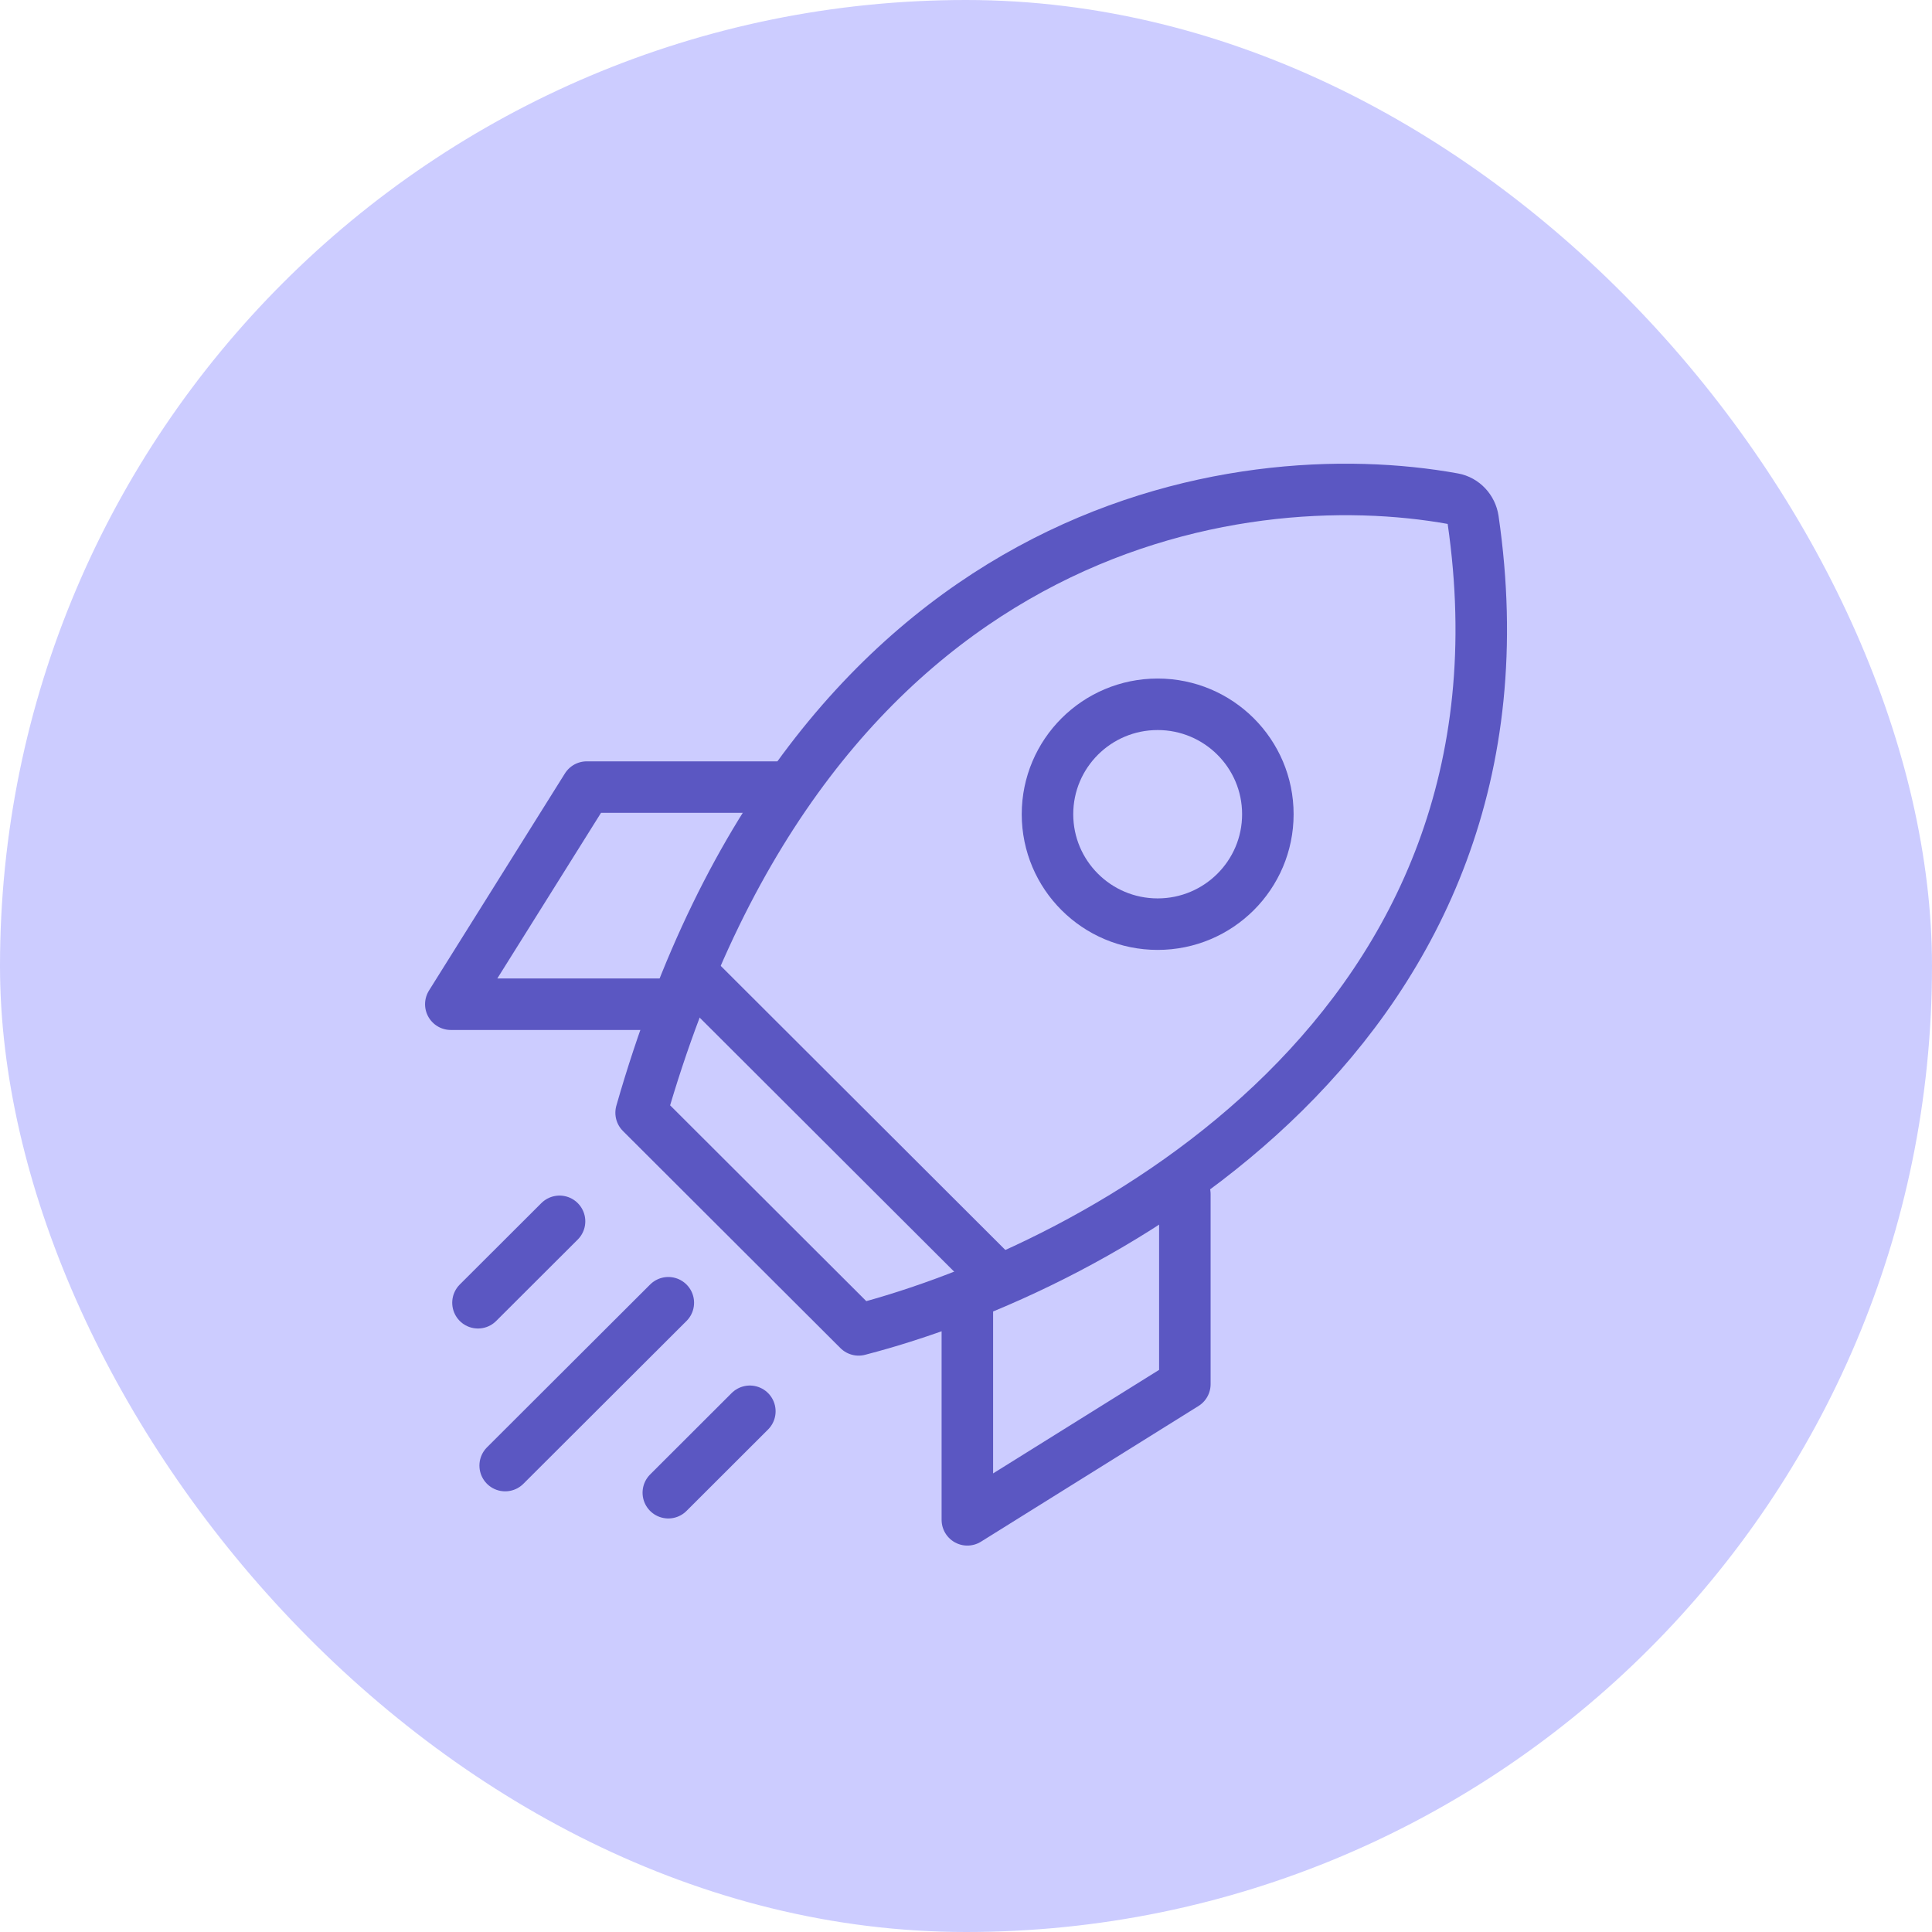
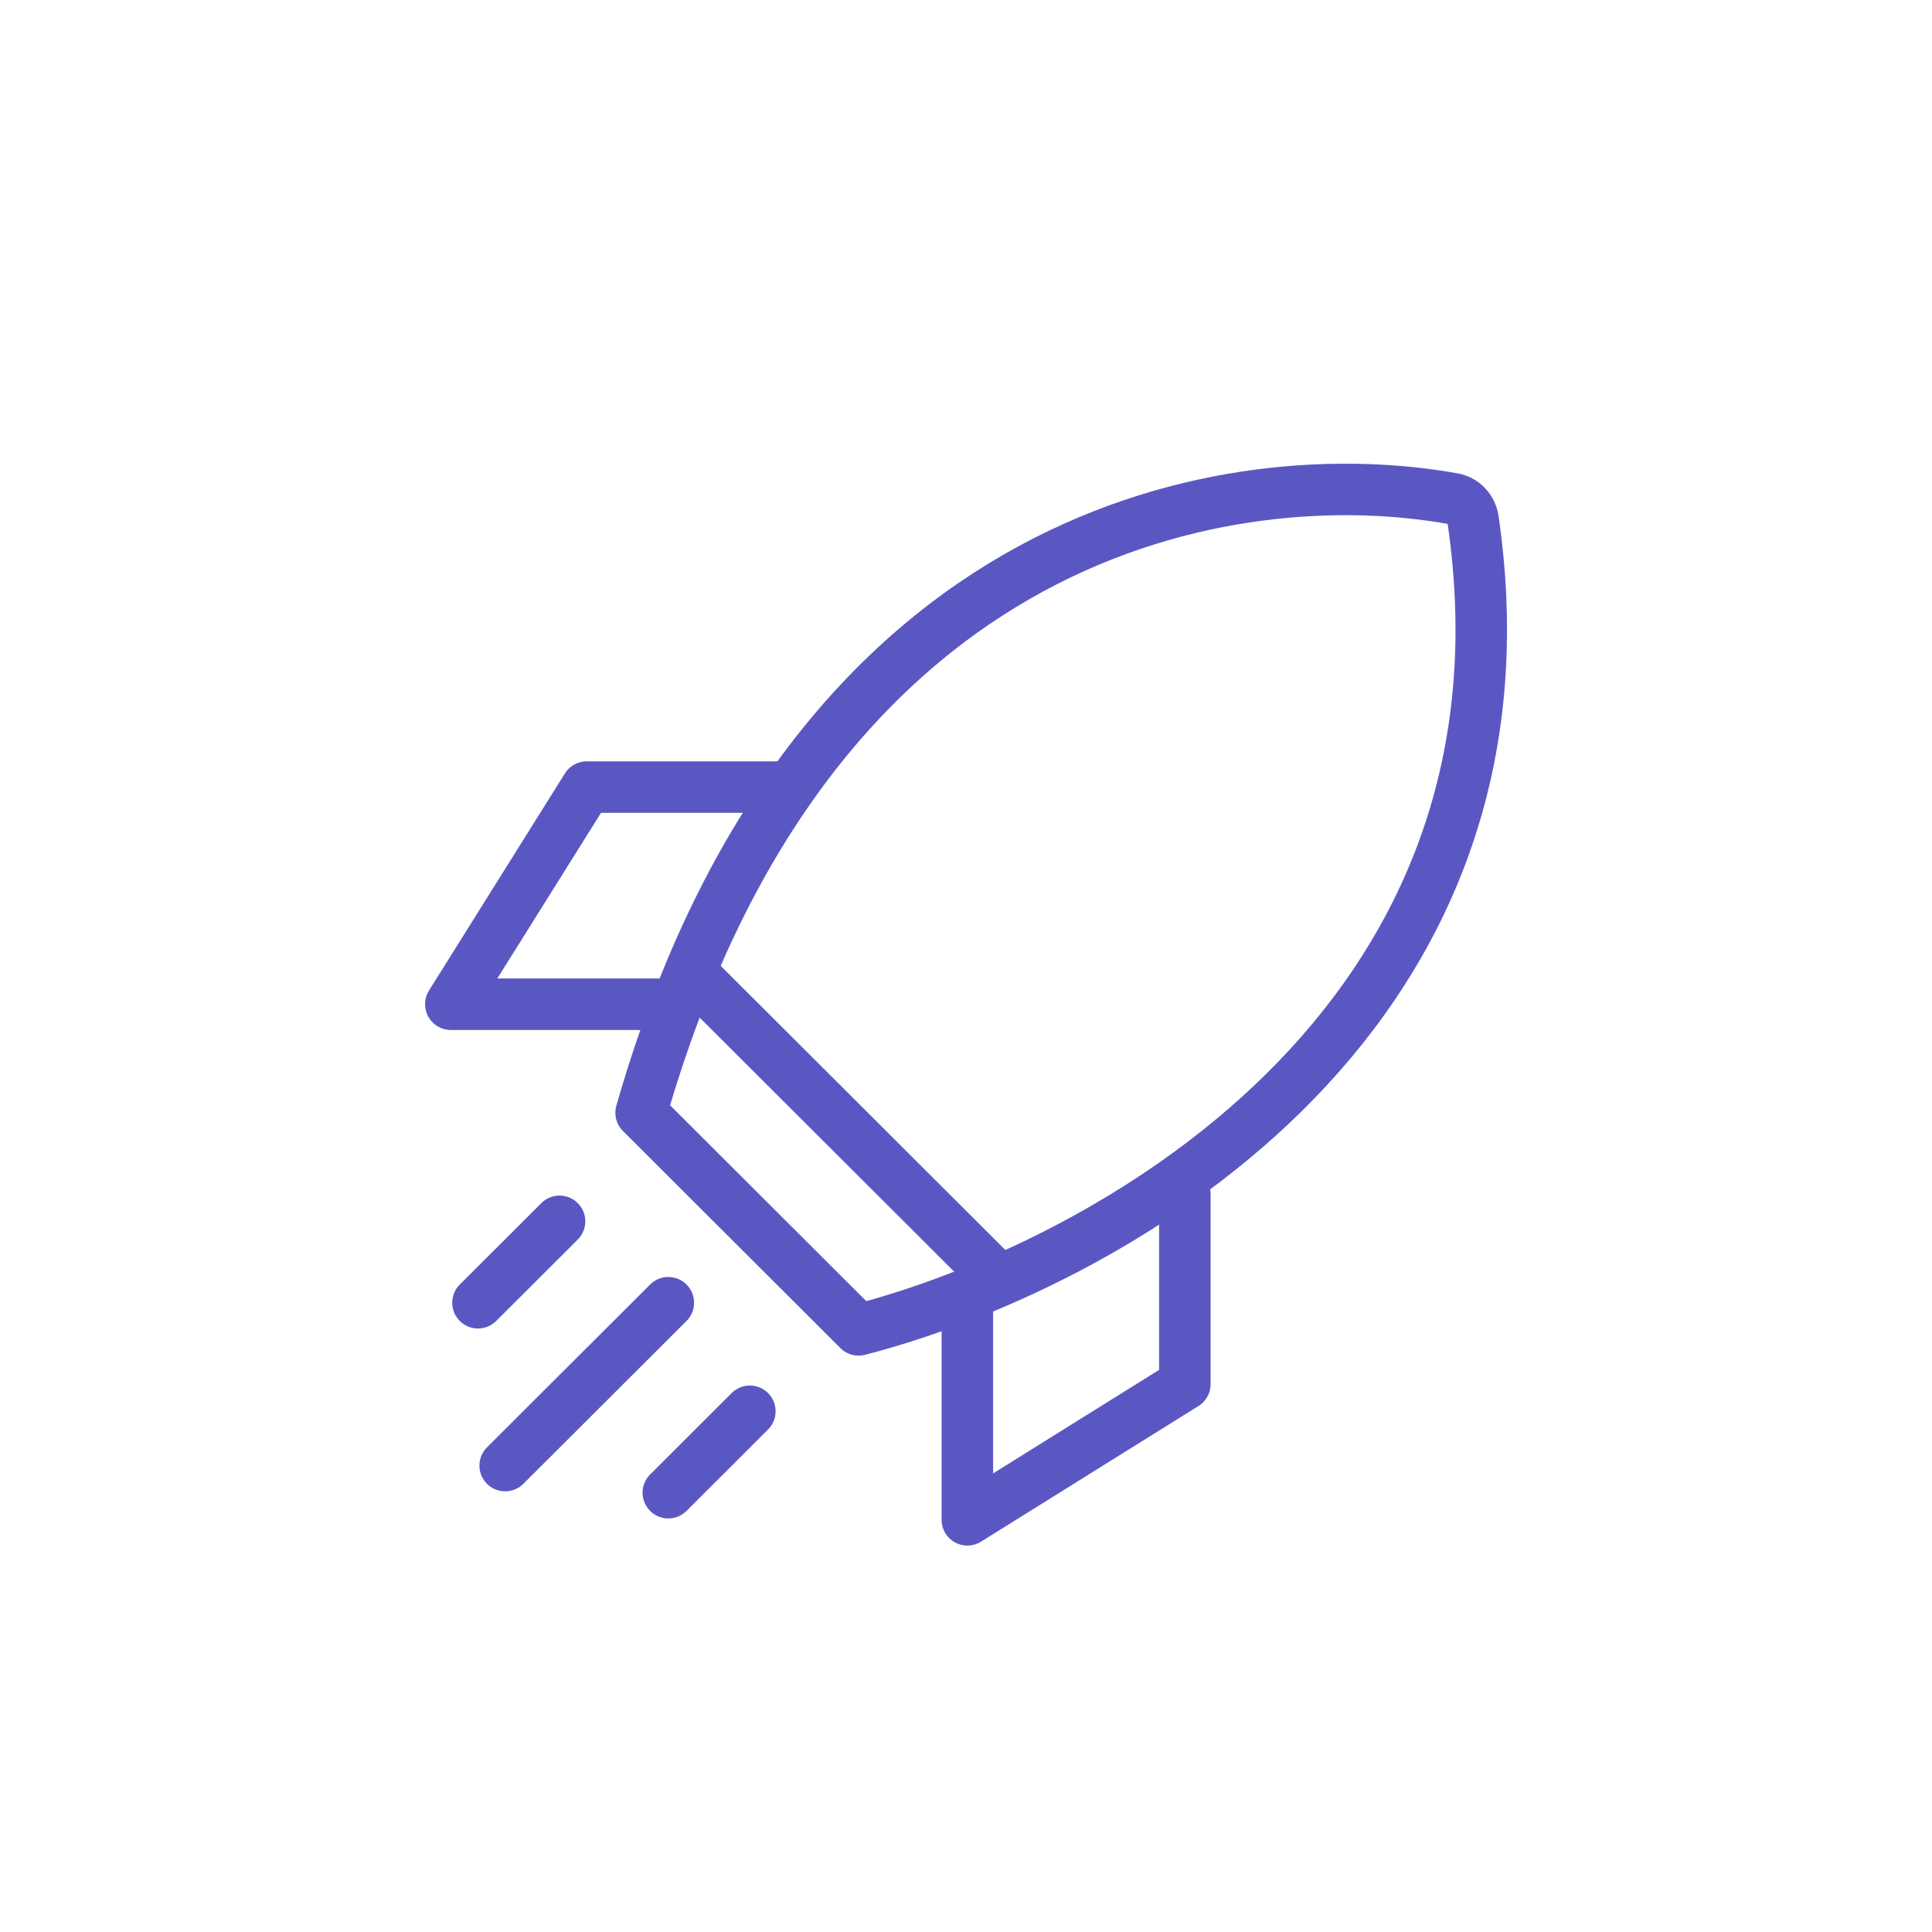
<svg xmlns="http://www.w3.org/2000/svg" width="50" height="50" viewBox="0 0 50 50" fill="none">
-   <rect width="50" height="50" rx="25" fill="#CCCCFF" />
  <path d="M16.592 28.798C20.976 13.482 32.05 11.9 37.611 12.908C37.879 12.956 38.083 13.178 38.123 13.448C40.04 26.622 28.482 32.797 22.221 34.417L16.592 28.798Z" stroke="#5B57C2" stroke-width="1.333" stroke-linecap="round" stroke-linejoin="round" />
  <path d="M17.999 25.286L25.739 33.012M30.664 30.905V35.822L25.035 39.333V33.715M20.11 20.37H15.185L11.667 25.989H17.296M14.481 31.608L12.37 33.715M19.406 36.524L17.296 38.631M17.296 33.715L13.074 37.929" stroke="#5B57C2" stroke-width="1.333" stroke-linecap="round" stroke-linejoin="round" />
-   <path d="M32.812 21.072C32.812 22.642 31.536 23.917 29.96 23.917C28.384 23.917 27.109 22.642 27.109 21.072C27.109 19.502 28.384 18.227 29.96 18.227C31.536 18.227 32.812 19.502 32.812 21.072Z" stroke="#5B57C2" stroke-width="1.333" />
</svg>